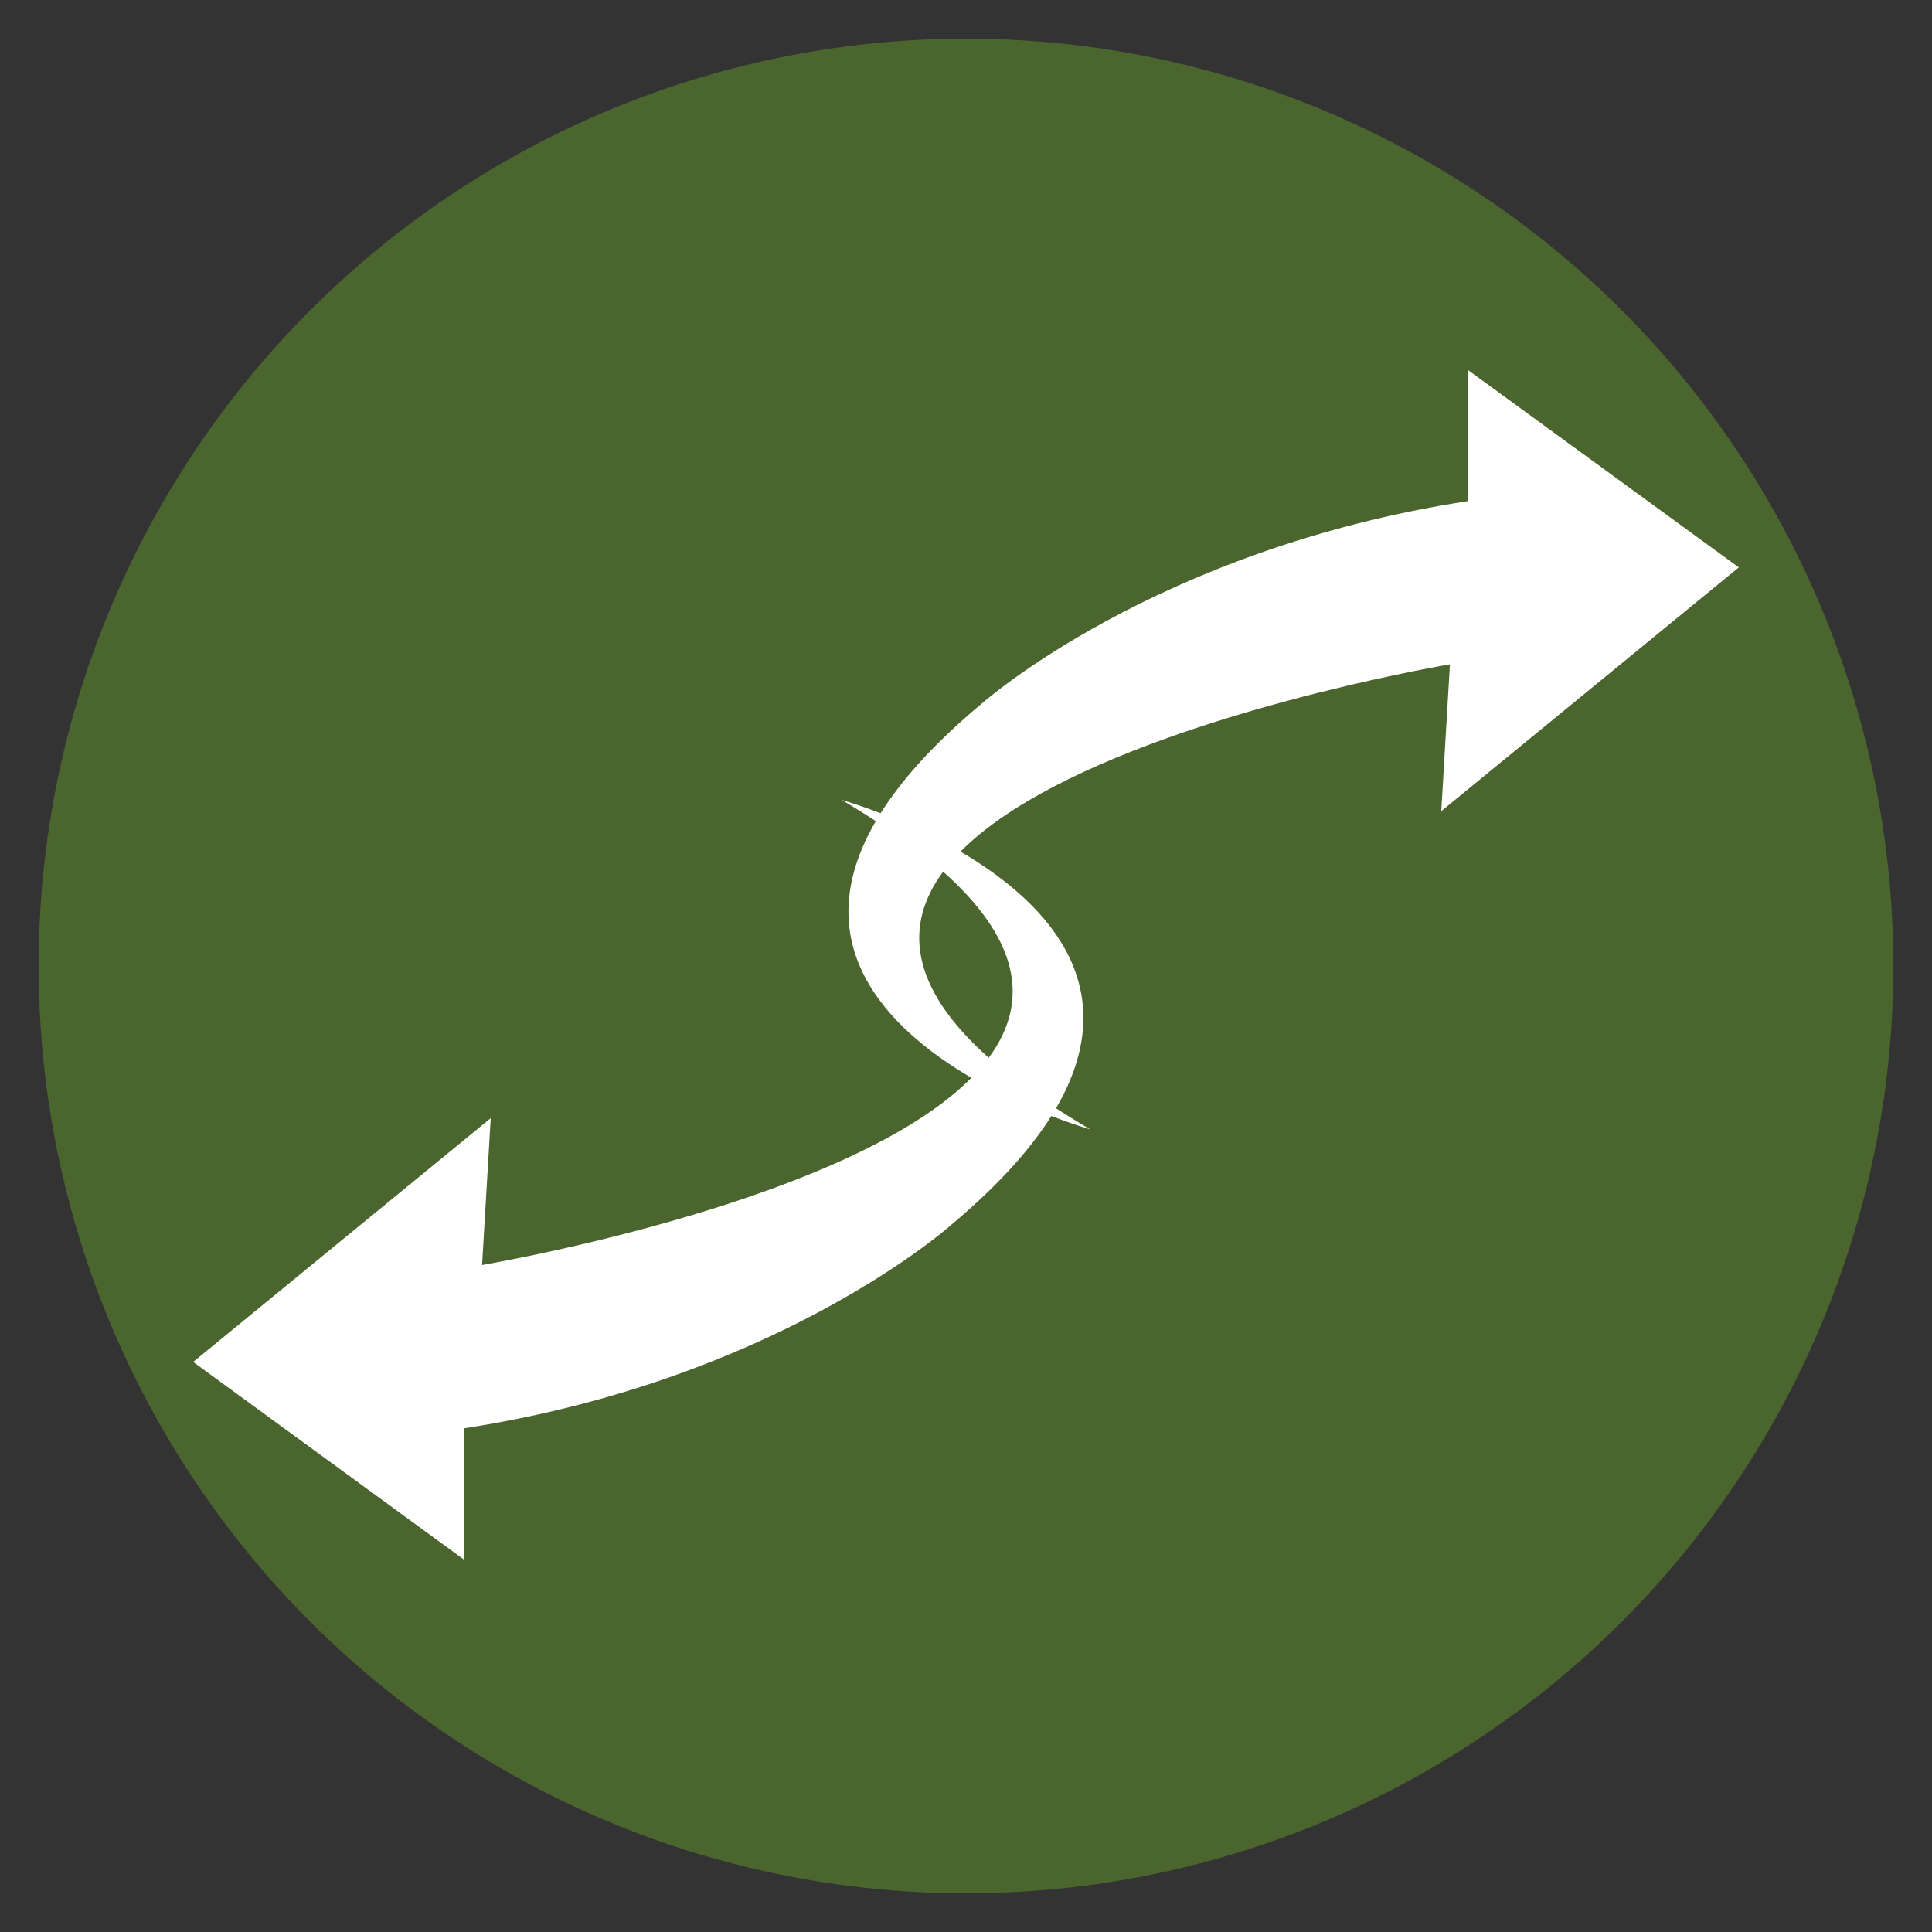
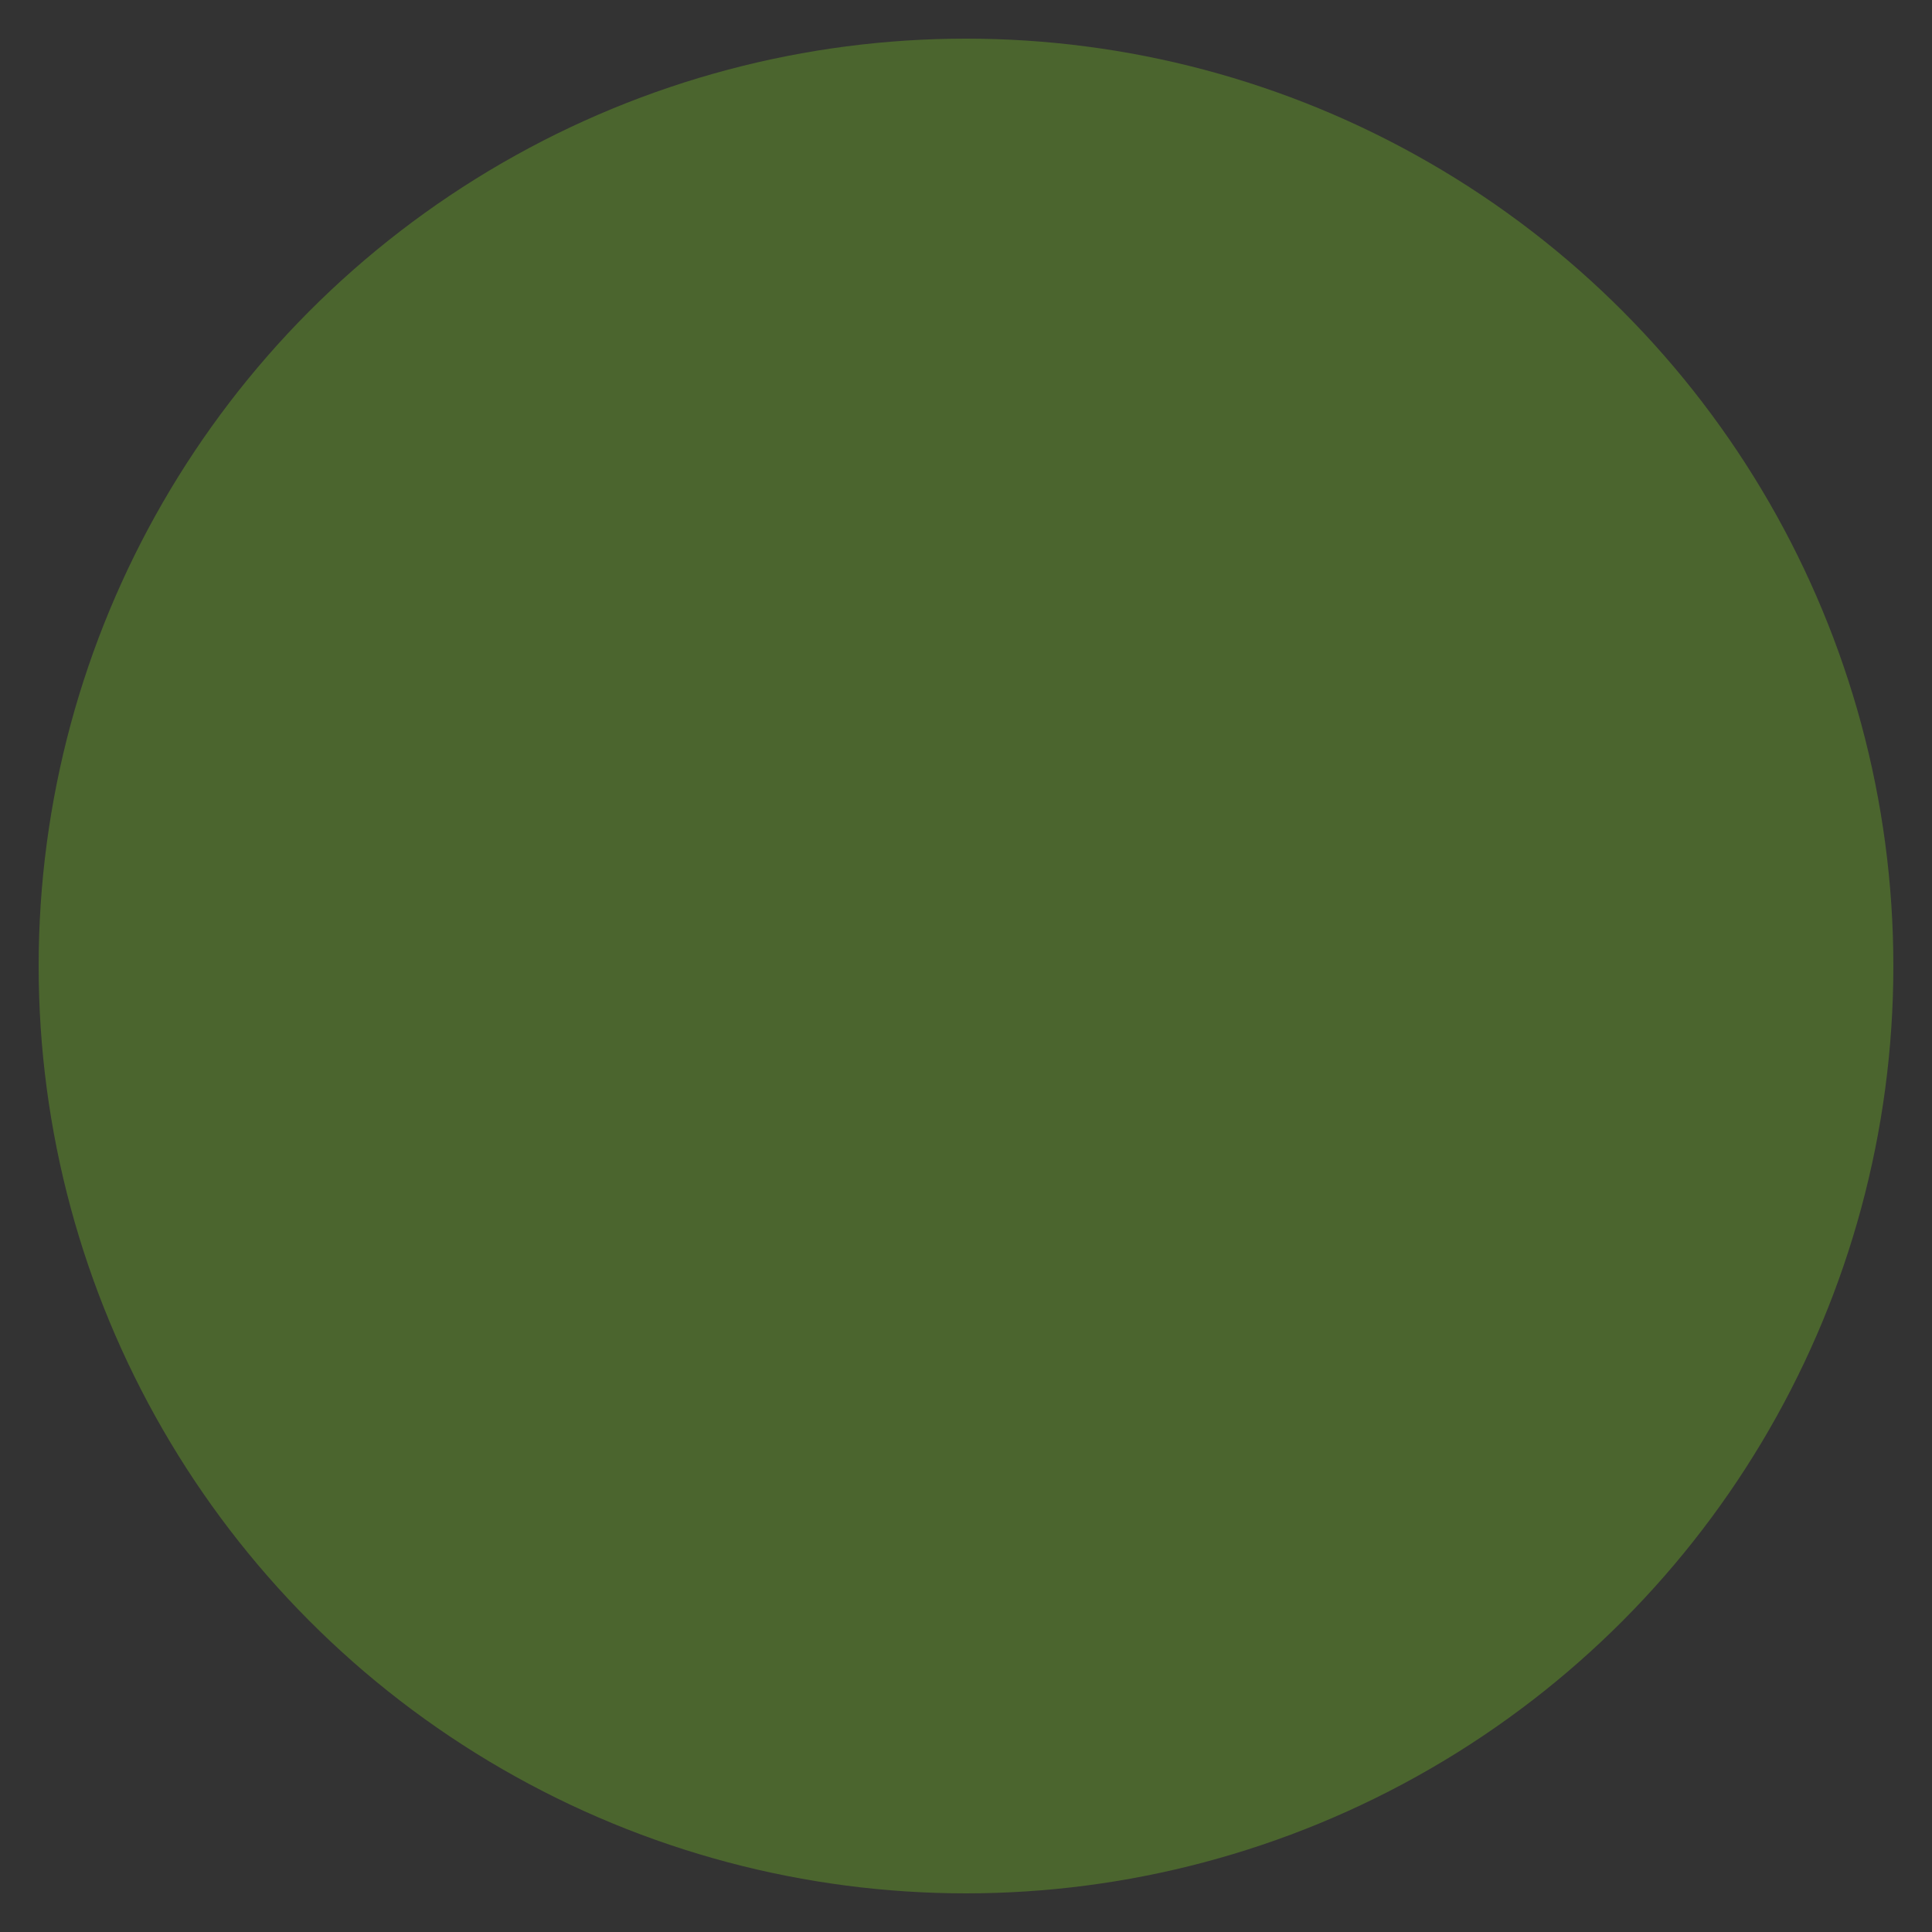
<svg xmlns="http://www.w3.org/2000/svg" id="Layer_1" data-name="Layer 1" viewBox="0 0 500 500">
  <rect x="0" y="0" width="500" height="500" fill="#333333" stroke="none" />
  <defs>
    <style>.cls-1{fill:#4b652e;}.cls-2{fill:#fff;}</style>
  </defs>
  <circle class="cls-1" cx="250" cy="250" r="240" />
-   <path class="cls-2" d="M50,352.47l77-63.09-2.24,38S337.66,291.66,233.26,217c-4.55-3.25-9.69-6.57-15.47-10a143.55,143.55,0,0,1,17.75,6.68C264.94,227,314.1,260.2,246,317.14c0,0-44.75,40-125.89,52.51v34Z" />
-   <path class="cls-2" d="M450,146.84l-77,63.09,2.24-38s-231.87,38.94-93.07,120.36c0,0-119.52-33.72-28.24-110.08,0,0,44.75-40,125.89-52.51v-34Z" />
</svg>